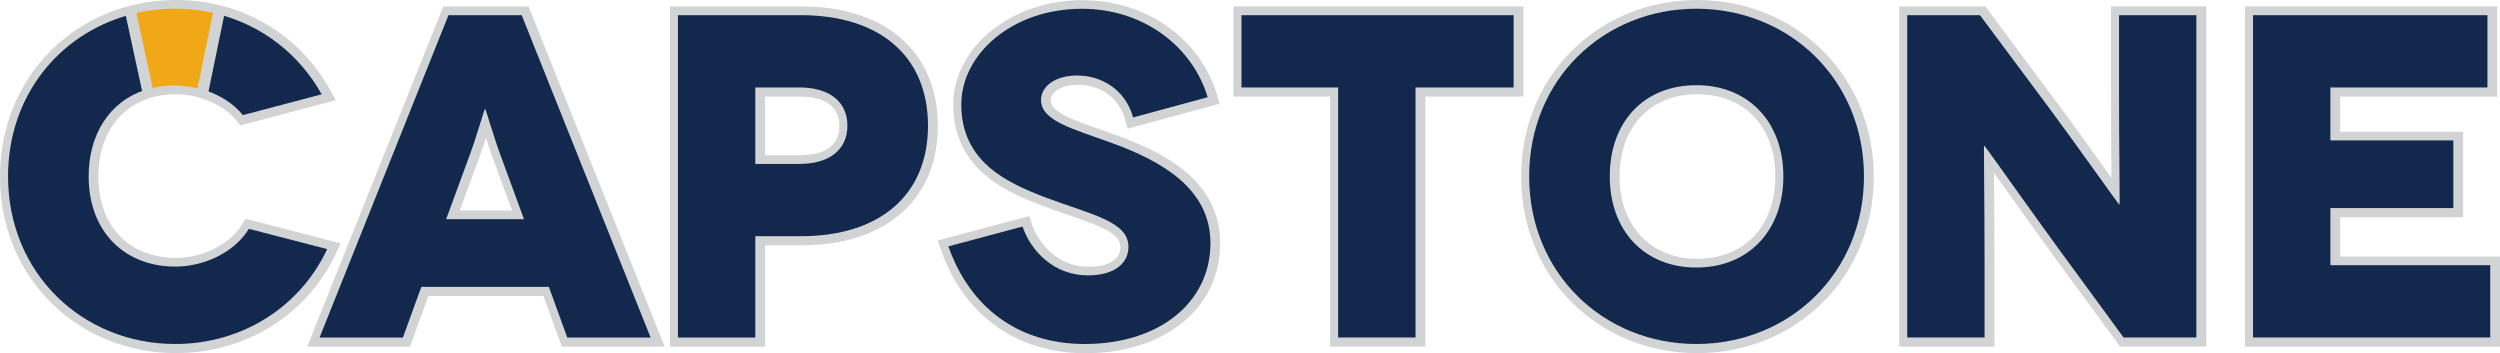
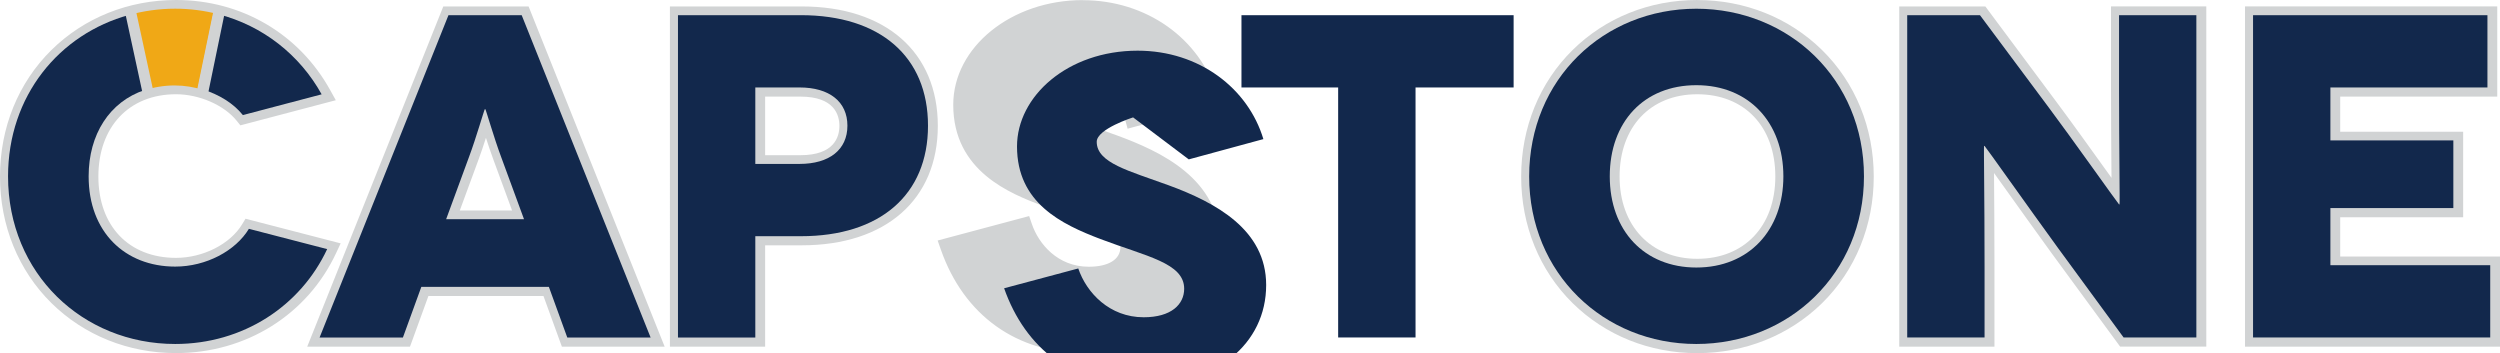
<svg xmlns="http://www.w3.org/2000/svg" id="Layer_2" viewBox="0 0 593.13 83.77">
  <defs>
    <style>.cls-1{stroke:#d1d3d4;stroke-miterlimit:10;stroke-width:2.52px;}.cls-1,.cls-2{fill:#fff;}.cls-3{fill:#f0a816;}.cls-4{fill:#d1d3d4;}.cls-5{fill:#12284c;}</style>
  </defs>
  <g id="Layer_1-2">
    <g>
      <g>
        <g>
          <path class="cls-4" d="M41.77,82.71C18.56,82.71,1.06,65.16,1.06,41.88S18.56,1.06,41.77,1.06c15.1,0,28.43,7.8,35.67,20.87l.66,1.19-20.66,5.44-.43-.54c-3.21-4.01-9.33-6.7-15.23-6.7-11.65,0-19.48,8.27-19.48,20.57s7.83,20.35,19.48,20.35c6.86,0,13.52-3.4,16.58-8.45l.41-.67,20.57,5.33-.54,1.15c-6.67,14.26-20.85,23.11-37.01,23.11Z" />
          <path class="cls-4" d="M41.77,2.12c15.08,0,27.97,8.09,34.74,20.32l-18.68,4.92c-3.5-4.37-10.05-7.1-16.06-7.1-12.67,0-20.54,9.07-20.54,21.63,0,13.22,8.63,21.41,20.54,21.41,7.32,0,14.31-3.72,17.48-8.96l18.57,4.81c-6.34,13.55-19.99,22.51-36.05,22.51-21.96,0-39.66-16.72-39.66-39.77S19.81,2.12,41.77,2.12m0-2.12C30.48,0,19.98,4.21,12.22,11.85,4.34,19.61,0,30.28,0,41.88s4.34,22.27,12.22,30.04c7.76,7.64,18.25,11.85,29.55,11.85,16.58,0,31.13-9.09,37.97-23.72l1.08-2.31-2.47-.64-18.57-4.81-1.53-.4-.82,1.35c-2.82,4.67-9.27,7.94-15.67,7.94-11.19,0-18.42-7.57-18.42-19.3s7.23-19.52,18.42-19.52c5.51,0,11.44,2.59,14.41,6.31l.86,1.07,1.33-.35,18.68-4.92,2.63-.69-1.32-2.38C70.94,8,57.26,0,41.77,0h0Z" />
        </g>
        <g>
          <path class="cls-4" d="M134.05,81.18l-4.37-12.02h-28.78l-4.37,12.02h-22.08L105.89,2.59h18.8l31.44,78.59h-22.08Zm-11.04-30.19l-4.94-13.44c-.96-2.56-2.03-5.96-2.78-8.37-.75,2.41-1.82,5.81-2.78,8.38l-4.94,13.43h15.43Z" />
          <path class="cls-4" d="M123.98,3.64l30.59,76.48h-19.77l-4.37-12.02h-30.26l-4.37,12.02h-19.77L106.61,3.64h17.37m-17.92,48.4h18.46l-5.46-14.86c-1.64-4.37-3.61-11.25-3.72-11.25h-.11c-.11,0-2.08,6.88-3.72,11.25l-5.46,14.86M125.41,1.53h-20.24l-.53,1.33-30.59,76.48-1.16,2.9h24.38l.51-1.39,3.86-10.62h27.3l3.86,10.62,.51,1.39h24.38l-1.16-2.9L125.94,2.86l-.53-1.33h0Zm-16.32,48.4l4.42-12.01c.59-1.57,1.21-3.44,1.78-5.22,.57,1.77,1.2,3.65,1.79,5.23l4.41,12h-12.4Z" />
        </g>
        <g>
          <path class="cls-4" d="M160,81.18V2.59h30.23c19.54,0,31.21,10.2,31.21,27.28s-11.67,27.28-31.21,27.28h-9.76v24.04h-20.47Zm29.9-43.3c6.55,0,10.3-2.92,10.3-8.01s-3.76-8.01-10.3-8.01h-9.43v16.02h9.43Z" />
          <path class="cls-4" d="M190.23,3.64c18.79,0,30.15,9.83,30.15,26.22s-11.36,26.22-30.15,26.22h-10.82v24.04h-18.35V3.64h29.17m-10.82,35.29h10.49c7.1,0,11.36-3.39,11.36-9.07s-4.26-9.07-11.36-9.07h-10.49v18.14M190.23,1.53h-31.29V82.24h22.59v-24.04h8.7c19.9,0,32.27-10.86,32.27-28.34S210.13,1.53,190.23,1.53h0Zm-8.7,21.39h8.37c8.05,0,9.25,4.35,9.25,6.95s-1.2,6.95-9.25,6.95h-8.37v-13.9h0Z" />
        </g>
        <g>
          <path class="cls-4" d="M257.57,82.71c-15.86,0-28.01-8.7-33.33-23.87l-.38-1.08,19.65-5.25,.32,.94c1.7,5.01,6.53,10.86,14.51,10.86,5.36,0,8.56-2.14,8.56-5.72,0-4.13-5.39-5.98-12.84-8.54-2.03-.7-4.13-1.42-6.36-2.27-7.15-2.72-20.46-7.79-20.46-22.95,0-13.11,13.32-23.78,29.68-23.78,14.55,0,26.94,8.73,30.84,21.73l.31,1.04-19.77,5.37-.28-1.02c-1.85-6.76-7.73-9.16-12.2-9.16-4.97,0-7.57,2.38-7.57,4.73,0,3.57,5.48,5.49,12.43,7.92,1.23,.43,2.5,.88,3.81,1.35,21.48,7.85,23.97,17.86,23.97,24.7,0,14.71-12.7,24.98-30.88,24.98Z" />
          <path class="cls-4" d="M256.91,2.12c14.64,0,26.22,8.96,29.83,20.98l-17.7,4.81c-1.86-6.78-7.76-9.94-13.22-9.94s-8.63,2.73-8.63,5.79c0,5.03,7.65,6.88,16.93,10.27,11.36,4.15,23.27,10.6,23.27,23.71,0,13.98-12.02,23.93-29.83,23.93-15.95,0-27.31-8.85-32.34-23.16l17.59-4.7c1.97,5.79,7.43,11.58,15.52,11.58,6.55,0,9.61-3.06,9.61-6.77,0-6.12-8.96-7.65-19.89-11.8-9.18-3.5-19.77-8.52-19.77-21.96,0-11.91,12.02-22.72,28.62-22.72m0-2.12c-16.95,0-30.74,11.14-30.74,24.84,0,15.88,13.75,21.12,21.14,23.94,2.24,.85,4.35,1.58,6.39,2.28,7.75,2.66,12.13,4.33,12.13,7.54,0,2.92-2.8,4.66-7.5,4.66-7.43,0-11.92-5.47-13.51-10.15l-.64-1.87-1.91,.51-17.59,4.7-2.21,.59,.76,2.16c5.48,15.62,18,24.58,34.33,24.58,18.81,0,31.94-10.71,31.94-26.04s-14.07-21.83-24.66-25.7c-1.31-.48-2.6-.93-3.83-1.36-6.29-2.2-11.72-4.1-11.72-6.92,0-1.78,2.28-3.68,6.51-3.68s9.48,2.2,11.18,8.39l.56,2.04,2.04-.55,17.7-4.81,2.1-.57-.62-2.08c-4.04-13.45-16.84-22.48-31.85-22.48h0Z" />
        </g>
        <g>
-           <polygon class="cls-4" points="316.64 81.18 316.64 21.86 293.7 21.86 293.7 2.59 360.38 2.59 360.38 21.86 337.11 21.86 337.11 81.18 316.64 81.18" />
-           <path class="cls-4" d="M359.32,3.64V20.8h-23.27v59.32h-18.36V20.8h-22.94V3.64h64.57m2.12-2.12h-68.8V22.91h22.94v59.32h22.59V22.91h23.27V1.53h0Z" />
-         </g>
+           </g>
        <g>
          <path class="cls-4" d="M402.67,82.71c-23.21,0-40.71-17.55-40.71-40.82S379.45,1.06,402.67,1.06s40.83,17.55,40.83,40.83-17.55,40.82-40.83,40.82Zm0-61.4c-11.65,0-19.48,8.27-19.48,20.57s7.83,20.57,19.48,20.57,19.59-8.27,19.59-20.57-7.87-20.57-19.59-20.57Z" />
          <path class="cls-4" d="M402.67,2.12c21.96,0,39.77,16.72,39.77,39.77s-17.81,39.77-39.77,39.77-39.66-16.72-39.66-39.77S380.71,2.12,402.67,2.12m0,61.4c12.46,0,20.65-8.85,20.65-21.63s-8.19-21.63-20.65-21.63-20.54,8.74-20.54,21.63,8.19,21.63,20.54,21.63m0-63.52c-11.3,0-21.79,4.21-29.55,11.85-7.88,7.76-12.22,18.43-12.22,30.04s4.34,22.27,12.22,30.04c7.76,7.64,18.25,11.85,29.55,11.85s21.81-4.21,29.6-11.84c7.92-7.77,12.28-18.44,12.28-30.04s-4.36-22.27-12.28-30.04c-7.79-7.64-18.3-11.85-29.6-11.85h0Zm0,61.4c-11.02,0-18.42-7.84-18.42-19.52s7.23-19.52,18.42-19.52,18.53,7.66,18.53,19.52-7.45,19.52-18.53,19.52h0Z" />
        </g>
        <g>
          <path class="cls-4" d="M503.5,81.18l-15.94-21.74c-3.58-4.92-7.98-11.07-11.51-16.02-1.57-2.19-3.02-4.23-4.08-5.71,0,1.15,.02,2.56,.03,4.11,.04,4.99,.1,12.53,.1,21.35v17.99h-20.47V2.59h18.85l16.6,22.28c2.86,3.81,8.05,11.04,11.83,16.32,1.14,1.58,2.24,3.12,3.11,4.33,0-1.47-.02-3.37-.04-5.4-.04-5.07-.1-12.01-.1-18.99V2.59h20.47V81.18h-18.86Z" />
          <path class="cls-4" d="M521.3,3.64V80.12h-17.26l-15.62-21.3c-6.99-9.61-17.26-24.14-17.37-24.14h-.11c-.11,0,.11,11.8,.11,28.51v16.93h-18.35V3.64h17.26l16.28,21.85c4.92,6.55,16.61,23.05,16.72,23.05h.11c.11,0-.11-13.55-.11-27.42V3.64h18.35m2.12-2.12h-22.59V21.13c0,6.97,.06,13.92,.1,18.99,0,.71,.01,1.41,.02,2.08-.38-.53-.77-1.07-1.16-1.62-3.79-5.28-8.99-12.52-11.86-16.34l-16.27-21.85-.63-.85h-20.44V82.24h22.59v-19.05c0-8.83-.06-16.37-.1-21.36,0-.26,0-.52,0-.78,.67,.94,1.39,1.94,2.12,2.96,3.54,4.95,7.95,11.12,11.53,16.05l15.63,21.31,.63,.86h20.45V1.53h0Z" />
        </g>
        <g>
          <polygon class="cls-4" points="533.69 81.18 533.69 2.59 591.42 2.59 591.42 21.86 554.16 21.86 554.16 32.3 583.33 32.3 583.33 50.48 554.16 50.48 554.16 61.91 592.07 61.91 592.07 81.18 533.69 81.18" />
          <path class="cls-4" d="M590.36,3.64V20.8h-37.26v12.56h29.17v16.06h-29.17v13.55h37.91v17.15h-56.27V3.64h55.61m2.12-2.12h-59.84V82.24h60.5v-21.38h-37.91v-9.32h29.17V31.25h-29.17v-8.33h37.26V1.53h0Z" />
        </g>
        <path class="cls-3" d="M41.57,20.28c2.18,0,4.42,.37,6.57,1.03l3.71-17.93c-3.27-.85-6.71-1.32-10.28-1.32-3.81,0-7.48,.53-10.96,1.48l3.7,17.88c2.2-.74,4.62-1.15,7.26-1.15Z" />
        <g>
          <line class="cls-1" x1="51.97" y1="2.39" x2="47.95" y2="21.83" />
          <line class="cls-1" x1="30.55" y1="2.81" x2="34.74" y2="22.12" />
        </g>
        <path class="cls-5" d="M130.22,68.06h-30.26l-4.37,12.02h-19.77L106.4,3.6h17.37l30.59,76.48h-19.77l-4.37-12.02Zm-5.9-16.06l-5.46-14.86c-1.64-4.37-3.61-11.25-3.72-11.25h-.11c-.11,0-2.08,6.88-3.72,11.25l-5.46,14.86h18.46Z" />
        <path class="cls-5" d="M190.02,3.6c18.79,0,30.15,9.83,30.15,26.22s-11.36,26.22-30.15,26.22h-10.82v24.04h-18.35V3.6h29.17Zm-.33,35.29c7.1,0,11.36-3.39,11.36-9.07s-4.26-9.07-11.36-9.07h-10.49v18.14h10.49Z" />
-         <path class="cls-5" d="M268.83,27.85c-1.86-6.78-7.76-9.94-13.22-9.94s-8.63,2.73-8.63,5.79c0,5.03,7.65,6.88,16.93,10.27,11.36,4.15,23.27,10.6,23.27,23.71,0,13.98-12.02,23.93-29.83,23.93-15.95,0-27.31-8.85-32.34-23.16l17.59-4.7c1.97,5.79,7.43,11.58,15.52,11.58,6.55,0,9.61-3.06,9.61-6.77,0-6.12-8.96-7.65-19.89-11.8-9.18-3.5-19.77-8.52-19.77-21.96,0-11.91,12.02-22.72,28.62-22.72,14.64,0,26.22,8.96,29.83,20.98l-17.7,4.81Z" />
+         <path class="cls-5" d="M268.83,27.85s-8.63,2.73-8.63,5.79c0,5.03,7.65,6.88,16.93,10.27,11.36,4.15,23.27,10.6,23.27,23.71,0,13.98-12.02,23.93-29.83,23.93-15.95,0-27.31-8.85-32.34-23.16l17.59-4.7c1.97,5.79,7.43,11.58,15.52,11.58,6.55,0,9.61-3.06,9.61-6.77,0-6.12-8.96-7.65-19.89-11.8-9.18-3.5-19.77-8.52-19.77-21.96,0-11.91,12.02-22.72,28.62-22.72,14.64,0,26.22,8.96,29.83,20.98l-17.7,4.81Z" />
        <path class="cls-5" d="M359.11,3.6V20.75h-23.27v59.32h-18.36V20.75h-22.94V3.6h64.57Z" />
        <path class="cls-5" d="M402.46,2.07c21.96,0,39.77,16.72,39.77,39.77s-17.81,39.77-39.77,39.77-39.66-16.72-39.66-39.77S380.5,2.07,402.46,2.07Zm0,61.4c12.46,0,20.65-8.85,20.65-21.63s-8.19-21.63-20.65-21.63-20.54,8.74-20.54,21.63,8.19,21.63,20.54,21.63Z" />
        <path class="cls-5" d="M521.09,3.6V80.07h-17.26l-15.62-21.31c-6.99-9.61-17.26-24.14-17.37-24.14h-.11c-.11,0,.11,11.8,.11,28.51v16.93h-18.35V3.6h17.26l16.28,21.85c4.92,6.55,16.61,23.05,16.72,23.05h.11c.11,0-.11-13.55-.11-27.42V3.6h18.35Z" />
        <path class="cls-5" d="M590.81,62.92v17.15h-56.27V3.6h55.61V20.75h-37.26v12.56h29.17v16.06h-29.17v13.55h37.91Z" />
        <path class="cls-5" d="M57.63,27.3l18.68-4.92c-5.18-9.35-13.94-16.27-24.51-19.01l-3.7,17.85c3.8,1.17,7.29,3.28,9.52,6.08Z" />
        <path class="cls-5" d="M59.05,54.29c-3.17,5.24-10.16,8.96-17.48,8.96-11.91,0-20.54-8.19-20.54-21.41,0-9.96,4.95-17.7,13.31-20.49L30.65,3.54C14.03,8.06,1.91,22.77,1.91,41.84c0,23.05,17.7,39.77,39.66,39.77,16.06,0,29.72-8.96,36.05-22.51l-18.57-4.81Z" />
      </g>
      <g>
        <g>
          <line class="cls-2" x1="31.02" y1="3.03" x2="35.13" y2="22.01" />
          <rect class="cls-4" x="31.78" y="2.81" width="2.6" height="19.42" transform="translate(-1.9 7.29) rotate(-12.22)" />
        </g>
        <g>
          <line class="cls-2" x1="52.07" y1="2.62" x2="48.12" y2="21.73" />
          <rect class="cls-4" x="40.34" y="10.88" width="19.52" height="2.6" transform="translate(28.05 58.78) rotate(-78.34)" />
        </g>
      </g>
    </g>
  </g>
</svg>